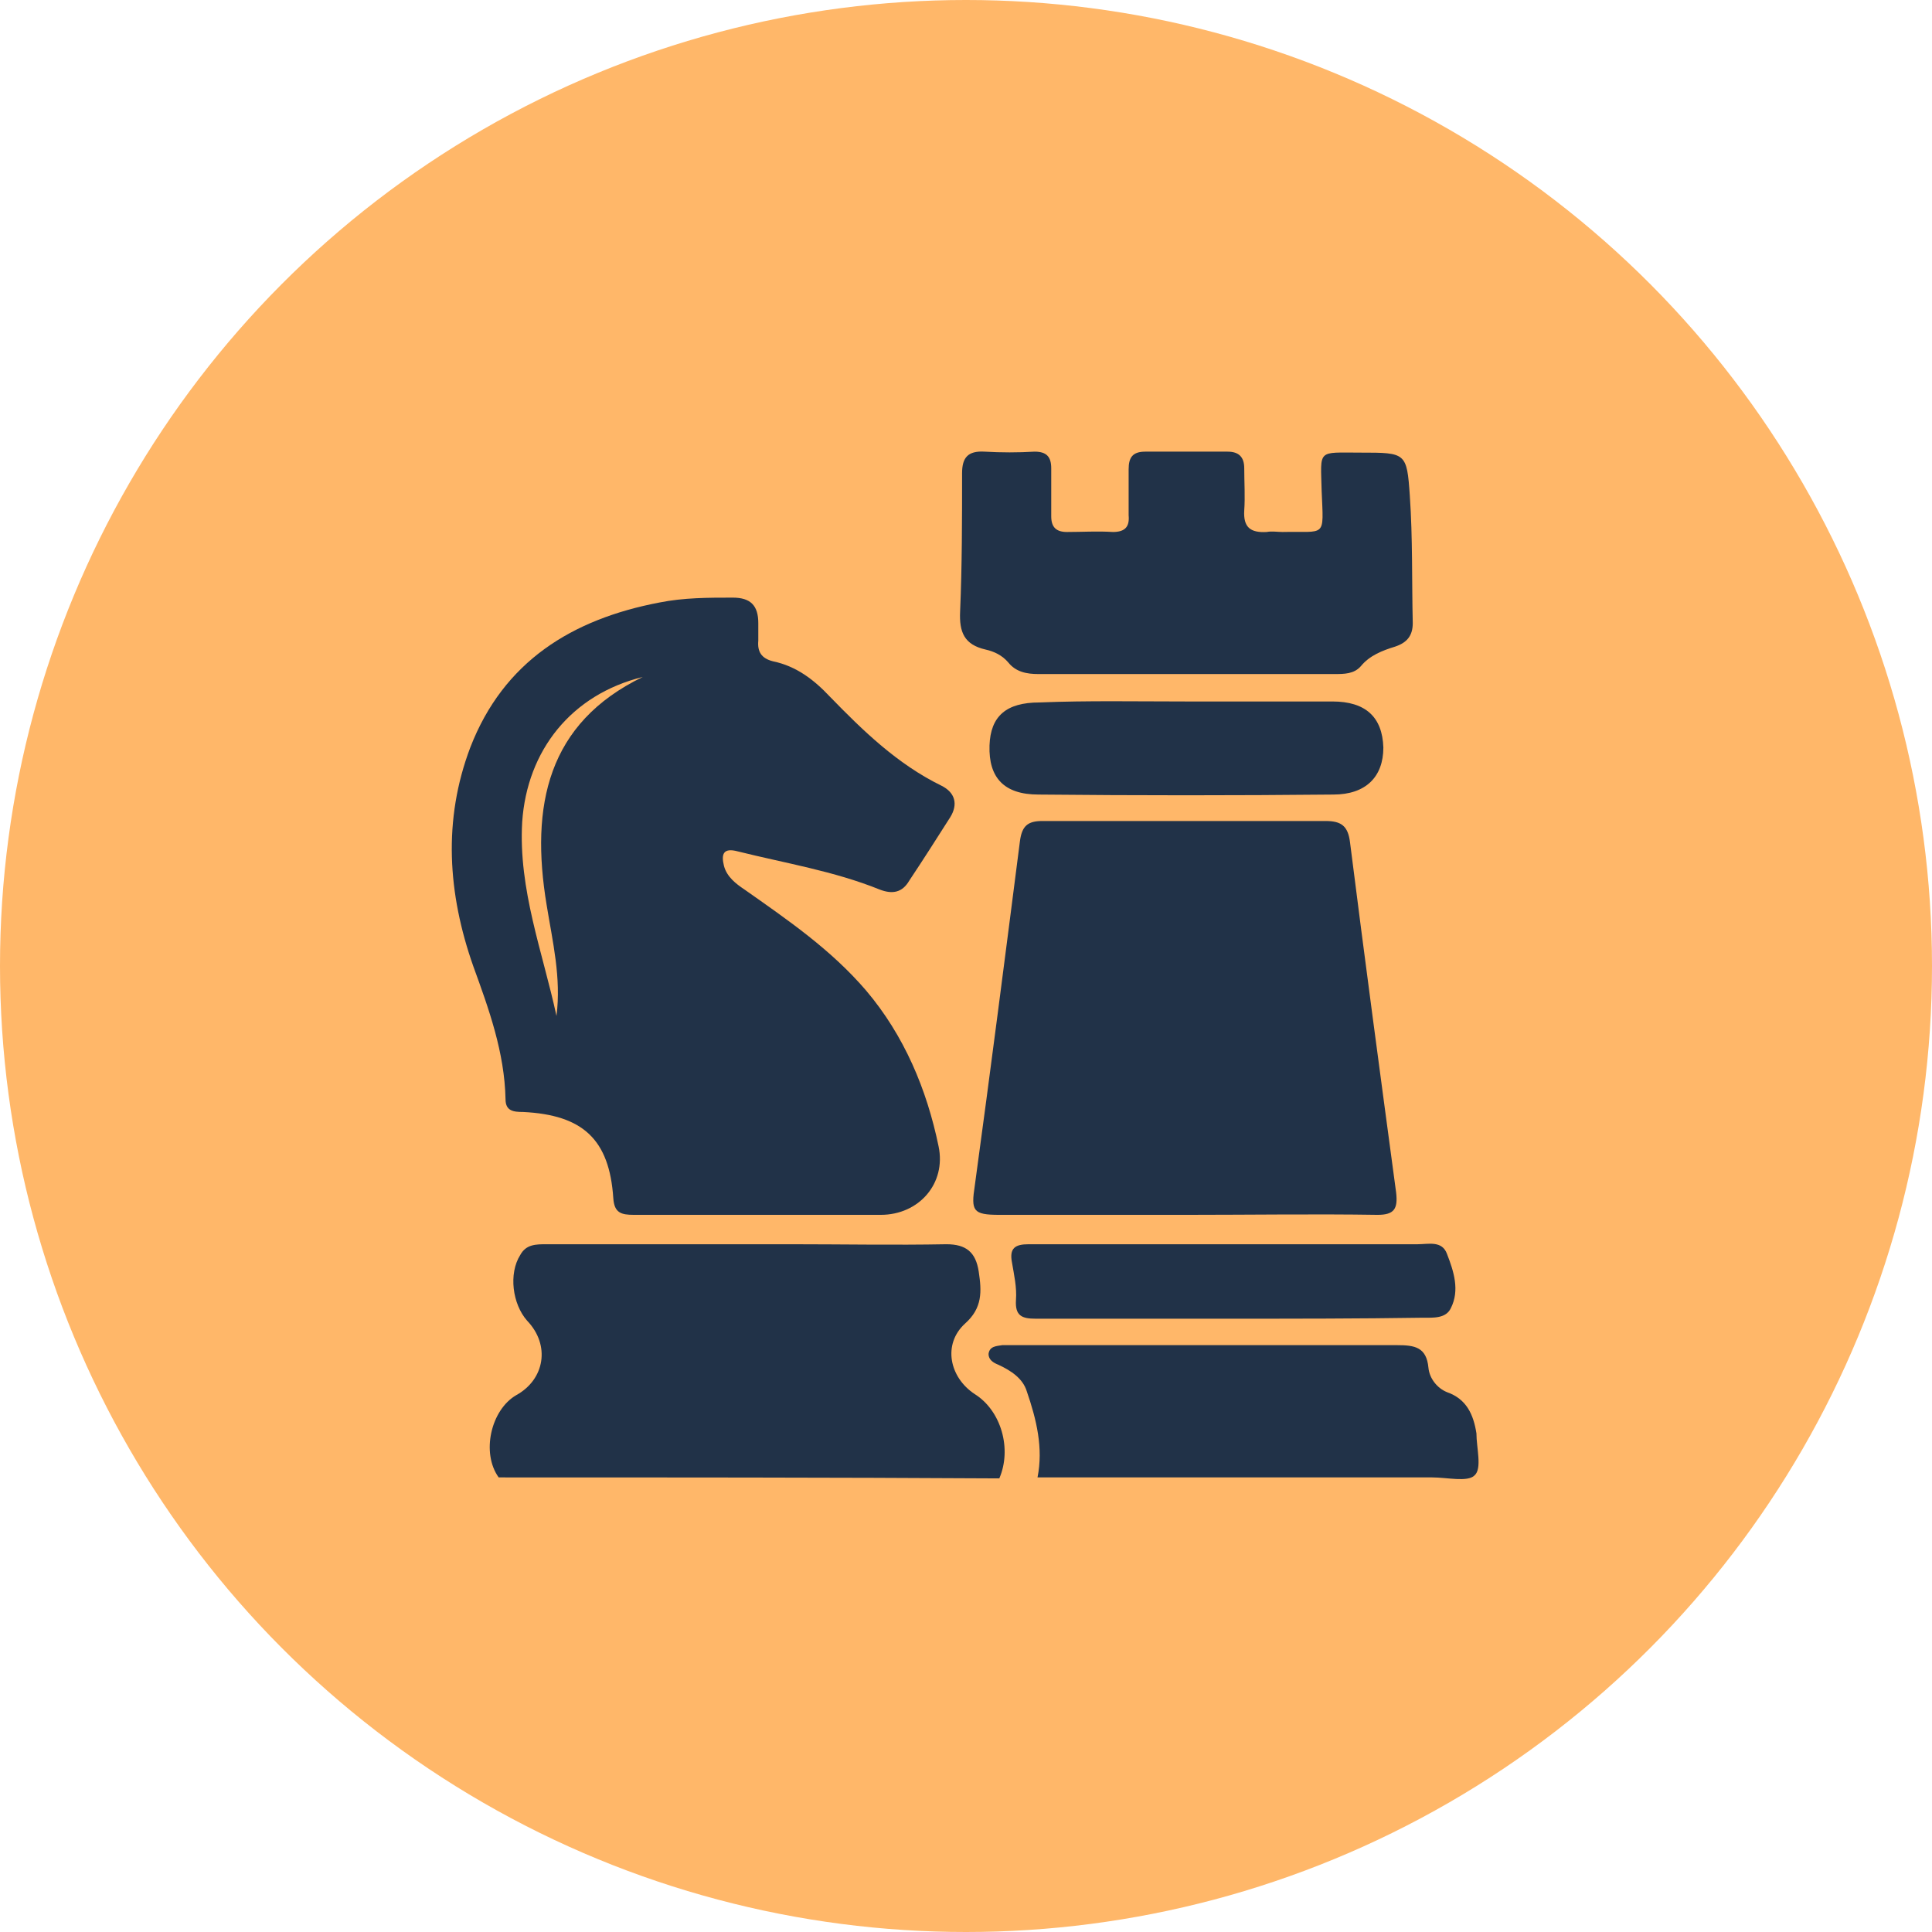
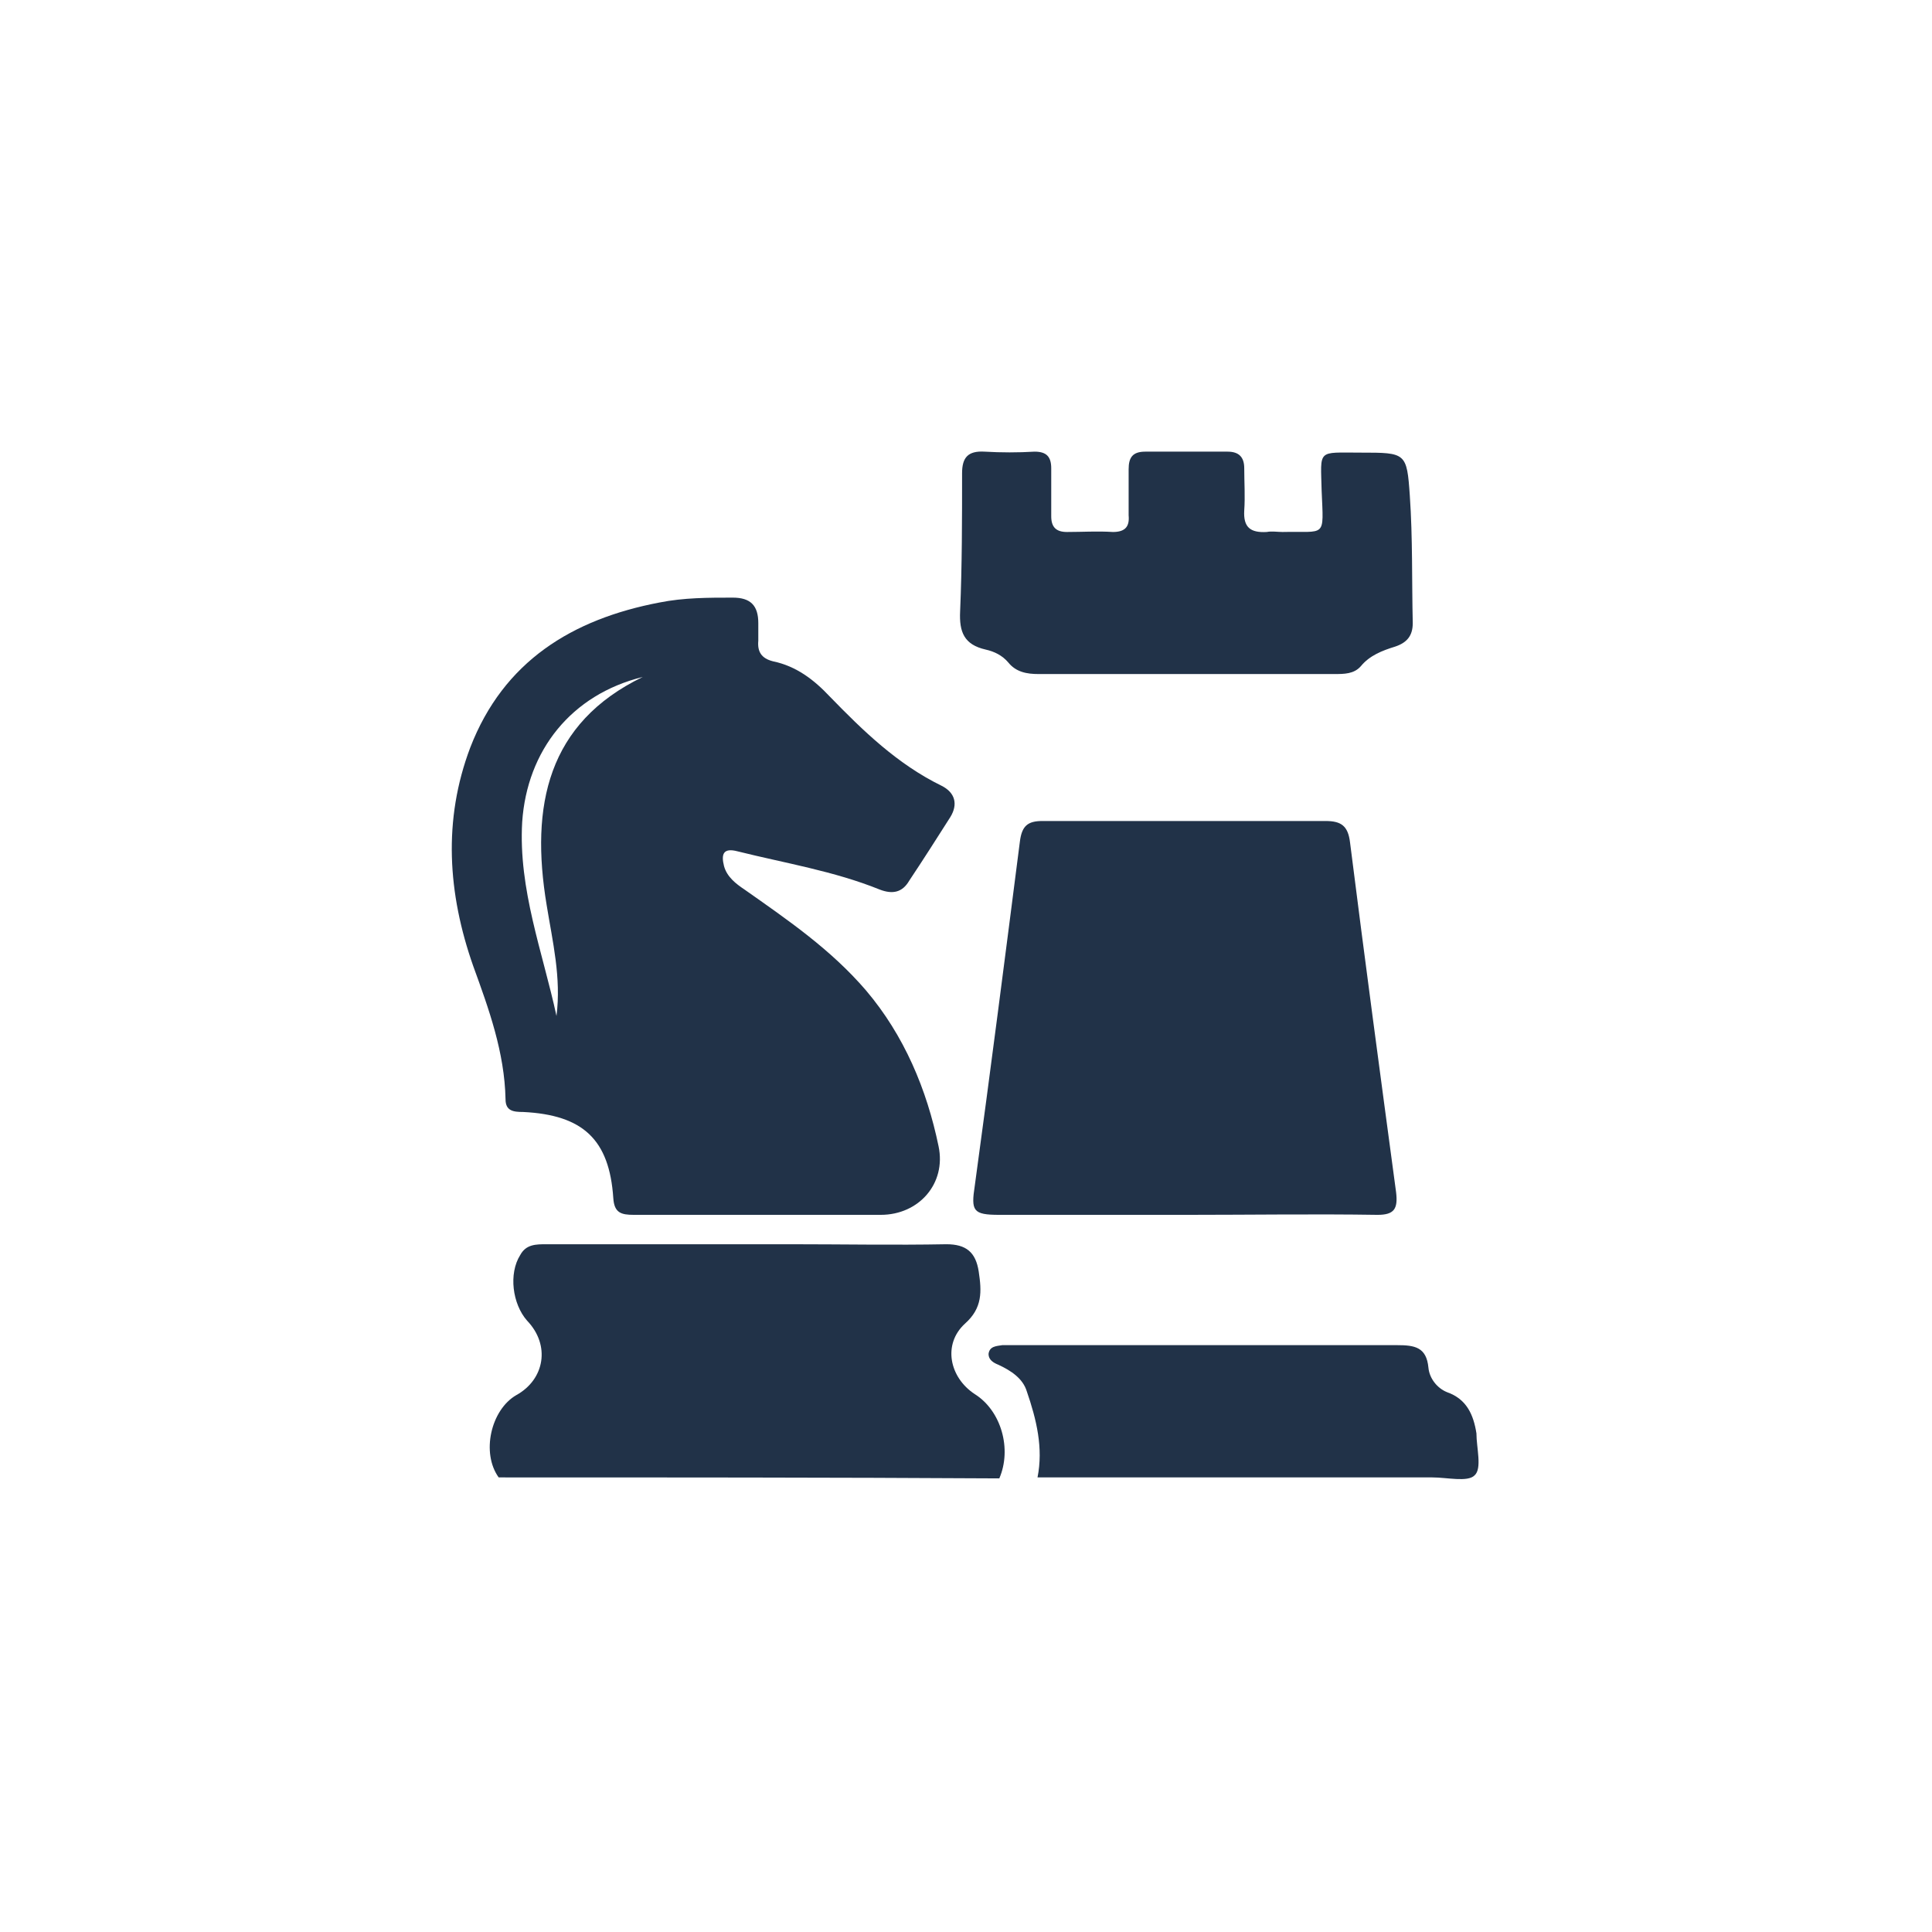
<svg xmlns="http://www.w3.org/2000/svg" version="1.1" id="Layer_1" x="0px" y="0px" viewBox="0 0 197.2 197.2" style="enable-background:new 0 0 197.2 197.2;" xml:space="preserve">
  <style type="text/css">
	.st0{fill:#FFB769;}
	.st1{fill:#213248;}
</style>
-   <circle class="st0" cx="98.6" cy="98.6" r="98.6" />
  <g id="_x34_XDOmI.tif">
    <g>
      <path class="st1" d="M50.9,150.8c-1.8-2.5-0.8-6.9,1.8-8.4c2.9-1.6,3.5-5.1,1.1-7.6c-1.5-1.7-1.9-4.8-0.7-6.7    c0.6-1.1,1.6-1.1,2.7-1.1c8.3,0,16.6,0,24.9,0c5.3,0,10.6,0.1,15.9,0c2,0,3,0.8,3.3,2.8c0.3,2,0.4,3.7-1.4,5.3    c-2.3,2.1-1.6,5.5,1,7.2c2.7,1.7,3.8,5.6,2.5,8.6C84.8,150.8,67.8,150.8,50.9,150.8z" />
      <path class="st1" d="M105.9,150.8c0.6-3-0.1-5.9-1.1-8.8c-0.4-1.3-1.6-2.1-2.9-2.7c-0.5-0.2-1-0.5-1-1.1c0.1-0.8,0.8-0.8,1.4-0.9    c0.4,0,0.8,0,1.2,0c13,0,26.1,0,39.1,0c1.8,0,3,0.2,3.2,2.3c0.1,1.1,0.9,2.1,1.9,2.5c2,0.7,2.7,2.3,3,4.2c0,1.5,0.6,3.6-0.2,4.3    c-0.7,0.7-2.8,0.2-4.3,0.2C132.8,150.8,119.4,150.8,105.9,150.8z" />
      <path class="st1" d="M78,124c-4.4,0-8.8,0-13.3,0c-1.3,0-2-0.2-2.1-1.7c-0.4-6-3.1-8.5-9.2-8.8c-1,0-1.8-0.1-1.8-1.3    c-0.1-4.8-1.7-9.2-3.3-13.6c-2.6-7.4-3.1-14.9-0.3-22.3c3.4-8.8,10.4-13.1,19.3-14.8c2.5-0.5,5-0.5,7.5-0.5c1.8,0,2.6,0.8,2.6,2.6    c0,0.6,0,1.2,0,1.8c-0.1,1.1,0.3,1.8,1.5,2.1c2.4,0.5,4.2,1.9,5.8,3.6c3.4,3.5,6.9,6.9,11.4,9.1c1.4,0.7,1.7,1.9,0.9,3.2    c-1.4,2.2-2.8,4.4-4.2,6.5c-0.7,1.2-1.7,1.4-3,0.9c-4.7-1.9-9.7-2.7-14.5-3.9c-1.5-0.4-1.7,0.3-1.4,1.5c0.3,1.1,1.2,1.8,2.1,2.4    c4.4,3.1,8.8,6.1,12.4,10.3c3.9,4.6,6.2,10.1,7.4,15.9c0.8,3.8-2,7-5.9,7C85.8,124,81.9,124,78,124z M65.6,69.1    c-7.3,1.8-11.8,7.5-12.3,14.8c-0.4,6.9,2.1,13.3,3.5,19.8c0.5-3.9-0.4-7.6-1-11.3C54.1,82.2,55.9,73.8,65.6,69.1z" />
      <path class="st1" d="M121.2,124c-6.4,0-12.8,0-19.2,0c-2.7,0-2.9-0.4-2.5-3c1.6-11.7,3.1-23.4,4.6-35.1c0.2-1.6,0.8-2.1,2.3-2.1    c9.6,0,19.3,0,28.9,0c1.6,0,2.3,0.5,2.5,2.2c1.5,11.9,3.1,23.8,4.7,35.7c0.2,1.7-0.2,2.3-1.9,2.3C134.2,123.9,127.7,124,121.2,124    z" />
      <path class="st1" d="M120.9,68.8c-5,0-9.9,0-14.9,0c-1.2,0-2.3-0.2-3.1-1.2c-0.6-0.7-1.4-1.1-2.3-1.3c-2.2-0.5-2.7-1.8-2.6-3.9    c0.2-4.7,0.2-9.4,0.2-14.1c0-1.6,0.6-2.3,2.3-2.2c1.7,0.1,3.4,0.1,5.1,0c1.2,0,1.7,0.5,1.7,1.7c0,1.6,0,3.3,0,4.9    c0,1.1,0.5,1.6,1.6,1.6c1.6,0,3.1-0.1,4.7,0c1.3,0,1.7-0.6,1.6-1.7c0-1.6,0-3.1,0-4.7c0-1.2,0.4-1.8,1.7-1.8c2.8,0,5.6,0,8.4,0    c1.2,0,1.7,0.6,1.7,1.7c0,1.4,0.1,2.9,0,4.3c-0.1,1.7,0.6,2.3,2.3,2.2c0.5-0.1,1.1,0,1.6,0c4.5-0.1,4.2,0.7,4-4.2    c-0.1-4.3-0.5-3.9,4-3.9c4.6,0,4.7,0,5,4.4c0.3,4.3,0.2,8.7,0.3,13c0,1.3-0.6,2-1.8,2.4c-1.3,0.4-2.6,0.9-3.5,2    c-0.7,0.8-1.7,0.8-2.7,0.8C131,68.8,125.9,68.8,120.9,68.8z" />
-       <path class="st1" d="M121.1,71.6c5,0,9.9,0,14.9,0c3.4,0,5.1,1.6,5.2,4.7c0,3-1.8,4.8-5.1,4.8c-10,0.1-20.1,0.1-30.1,0    c-3.5,0-5.1-1.7-5-5c0.1-3,1.7-4.4,5.1-4.4C111,71.5,116,71.6,121.1,71.6z" />
-       <path class="st1" d="M125.7,134.6c-6.7,0-13.3,0-20,0c-1.4,0-2.1-0.3-2-1.9c0.1-1.3-0.2-2.6-0.4-3.8c-0.3-1.5,0.3-1.9,1.7-1.9    c5,0,9.9,0,14.9,0c8.3,0,16.6,0,24.8,0c1.1,0,2.5-0.4,3,1c0.7,1.8,1.3,3.7,0.4,5.5c-0.5,1.1-1.8,1-2.9,1    C138.7,134.6,132.2,134.6,125.7,134.6z" />
    </g>
  </g>
</svg>